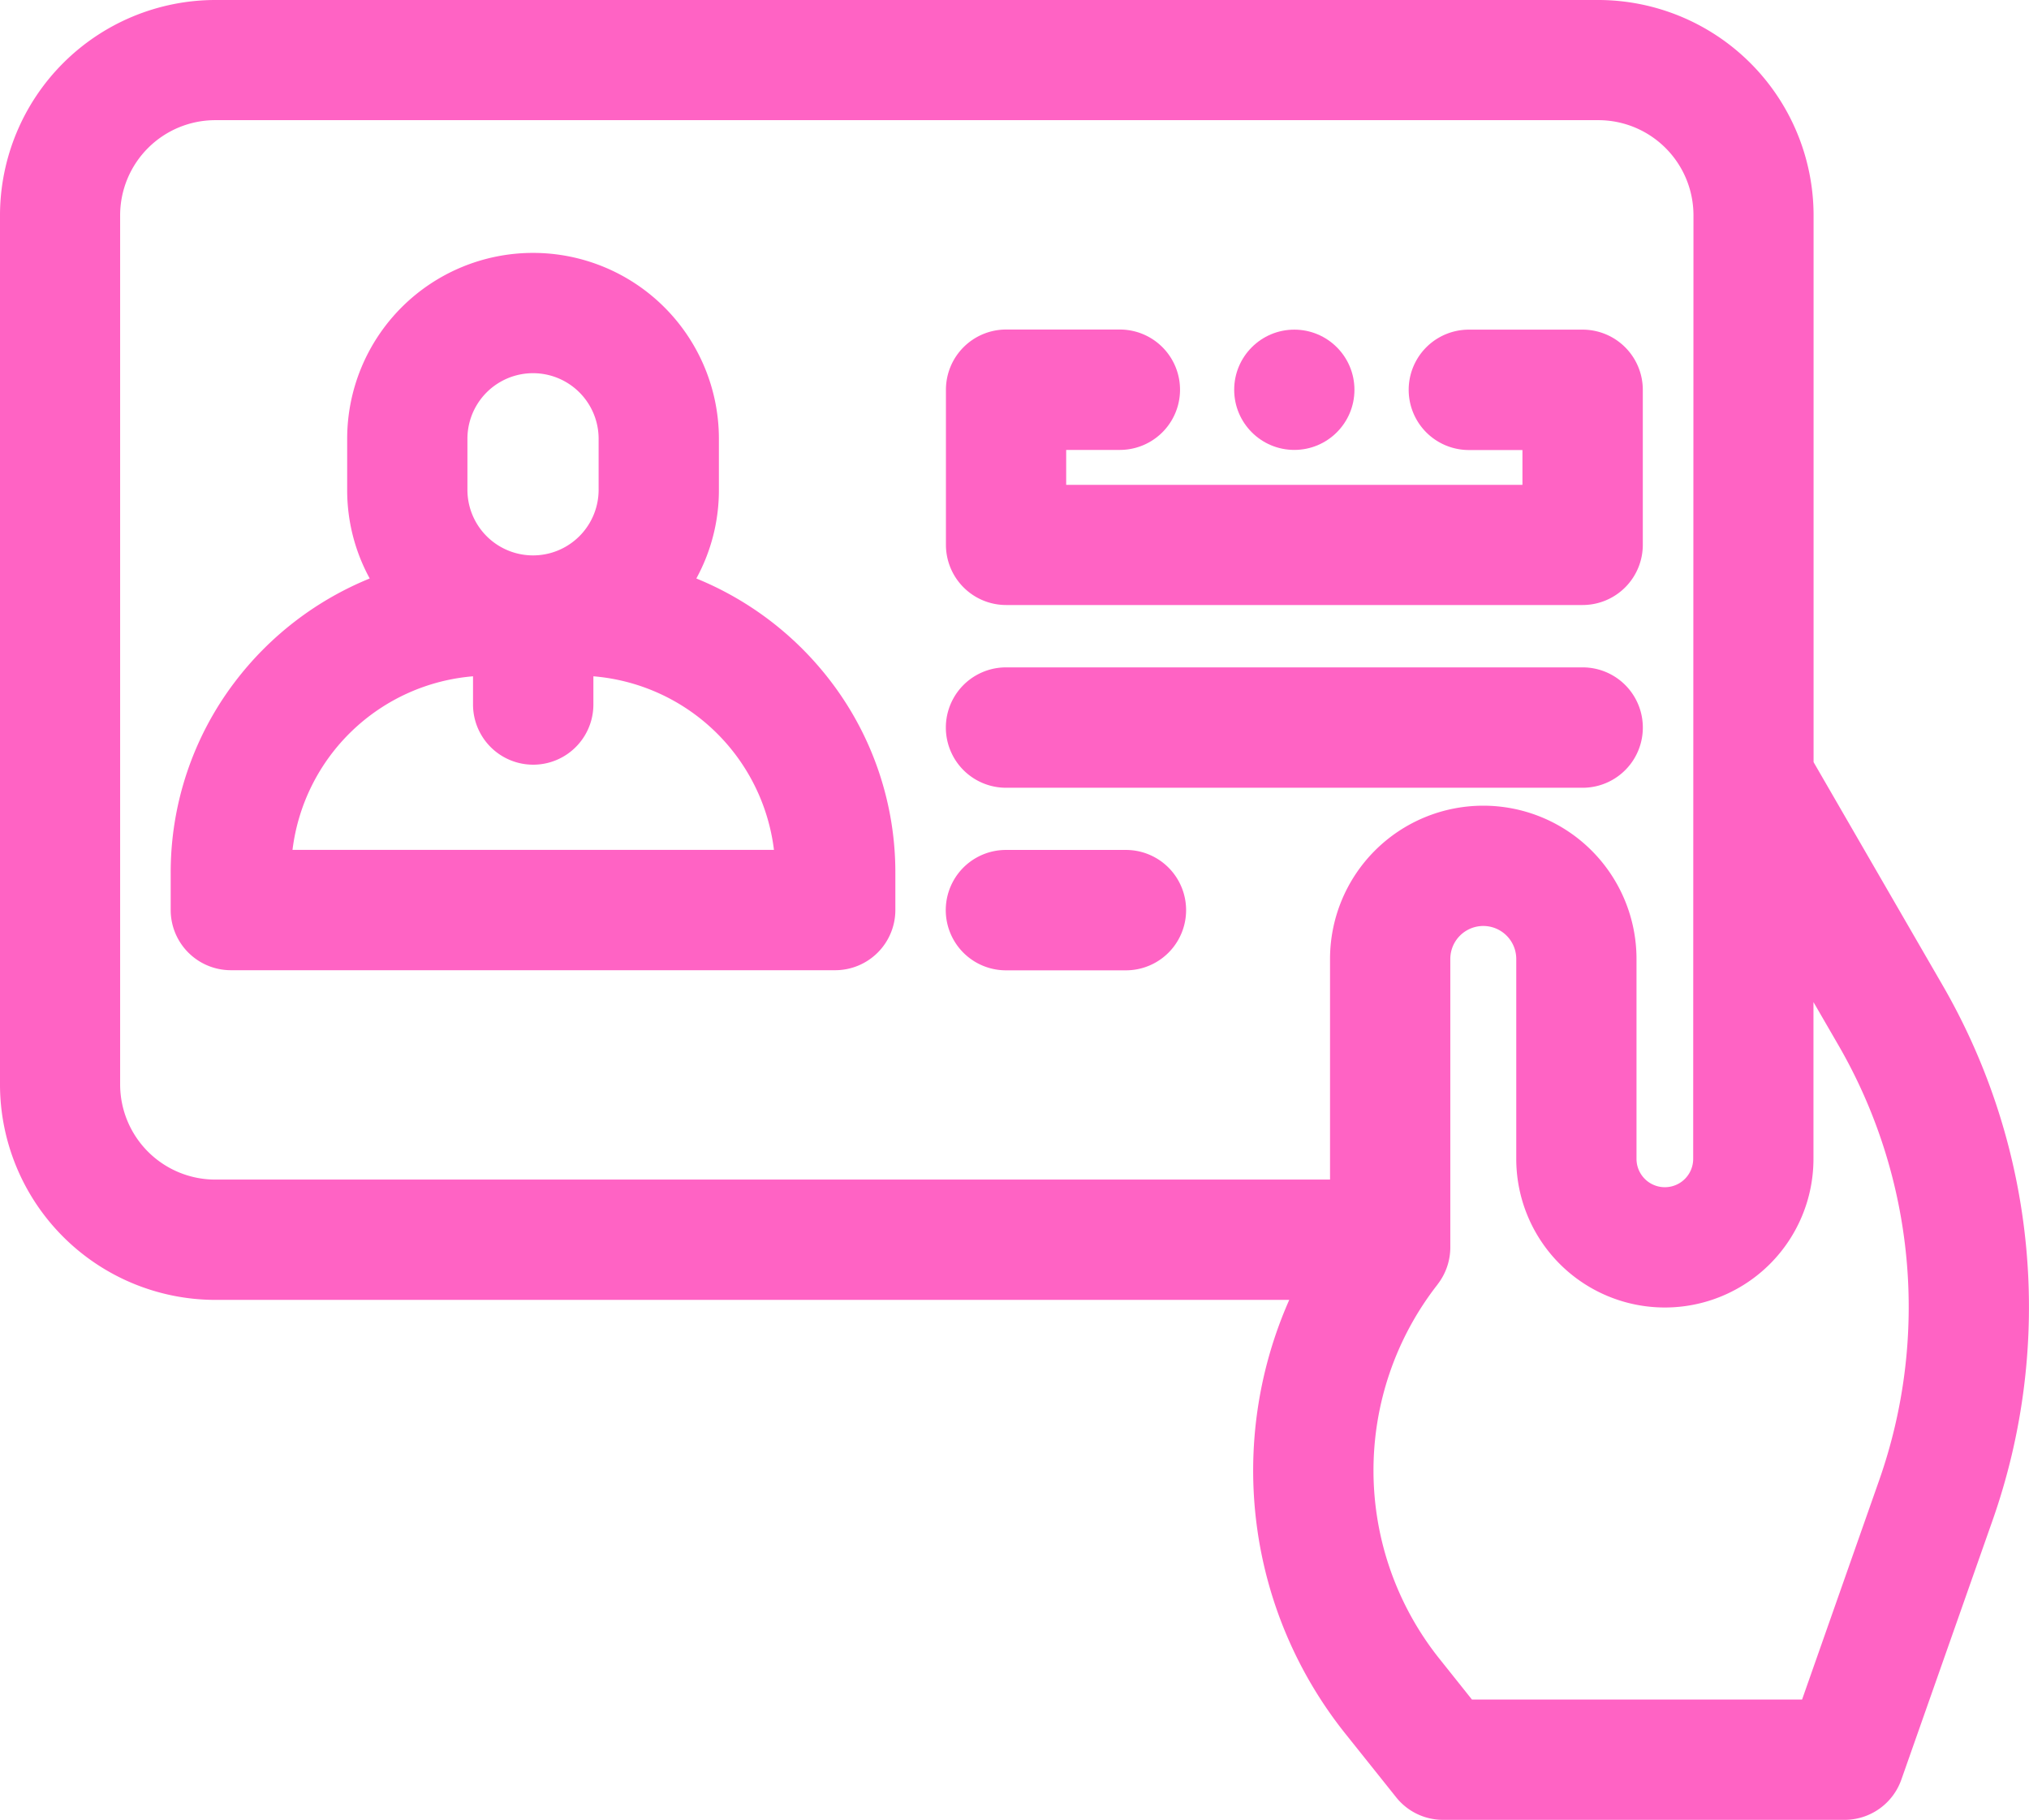
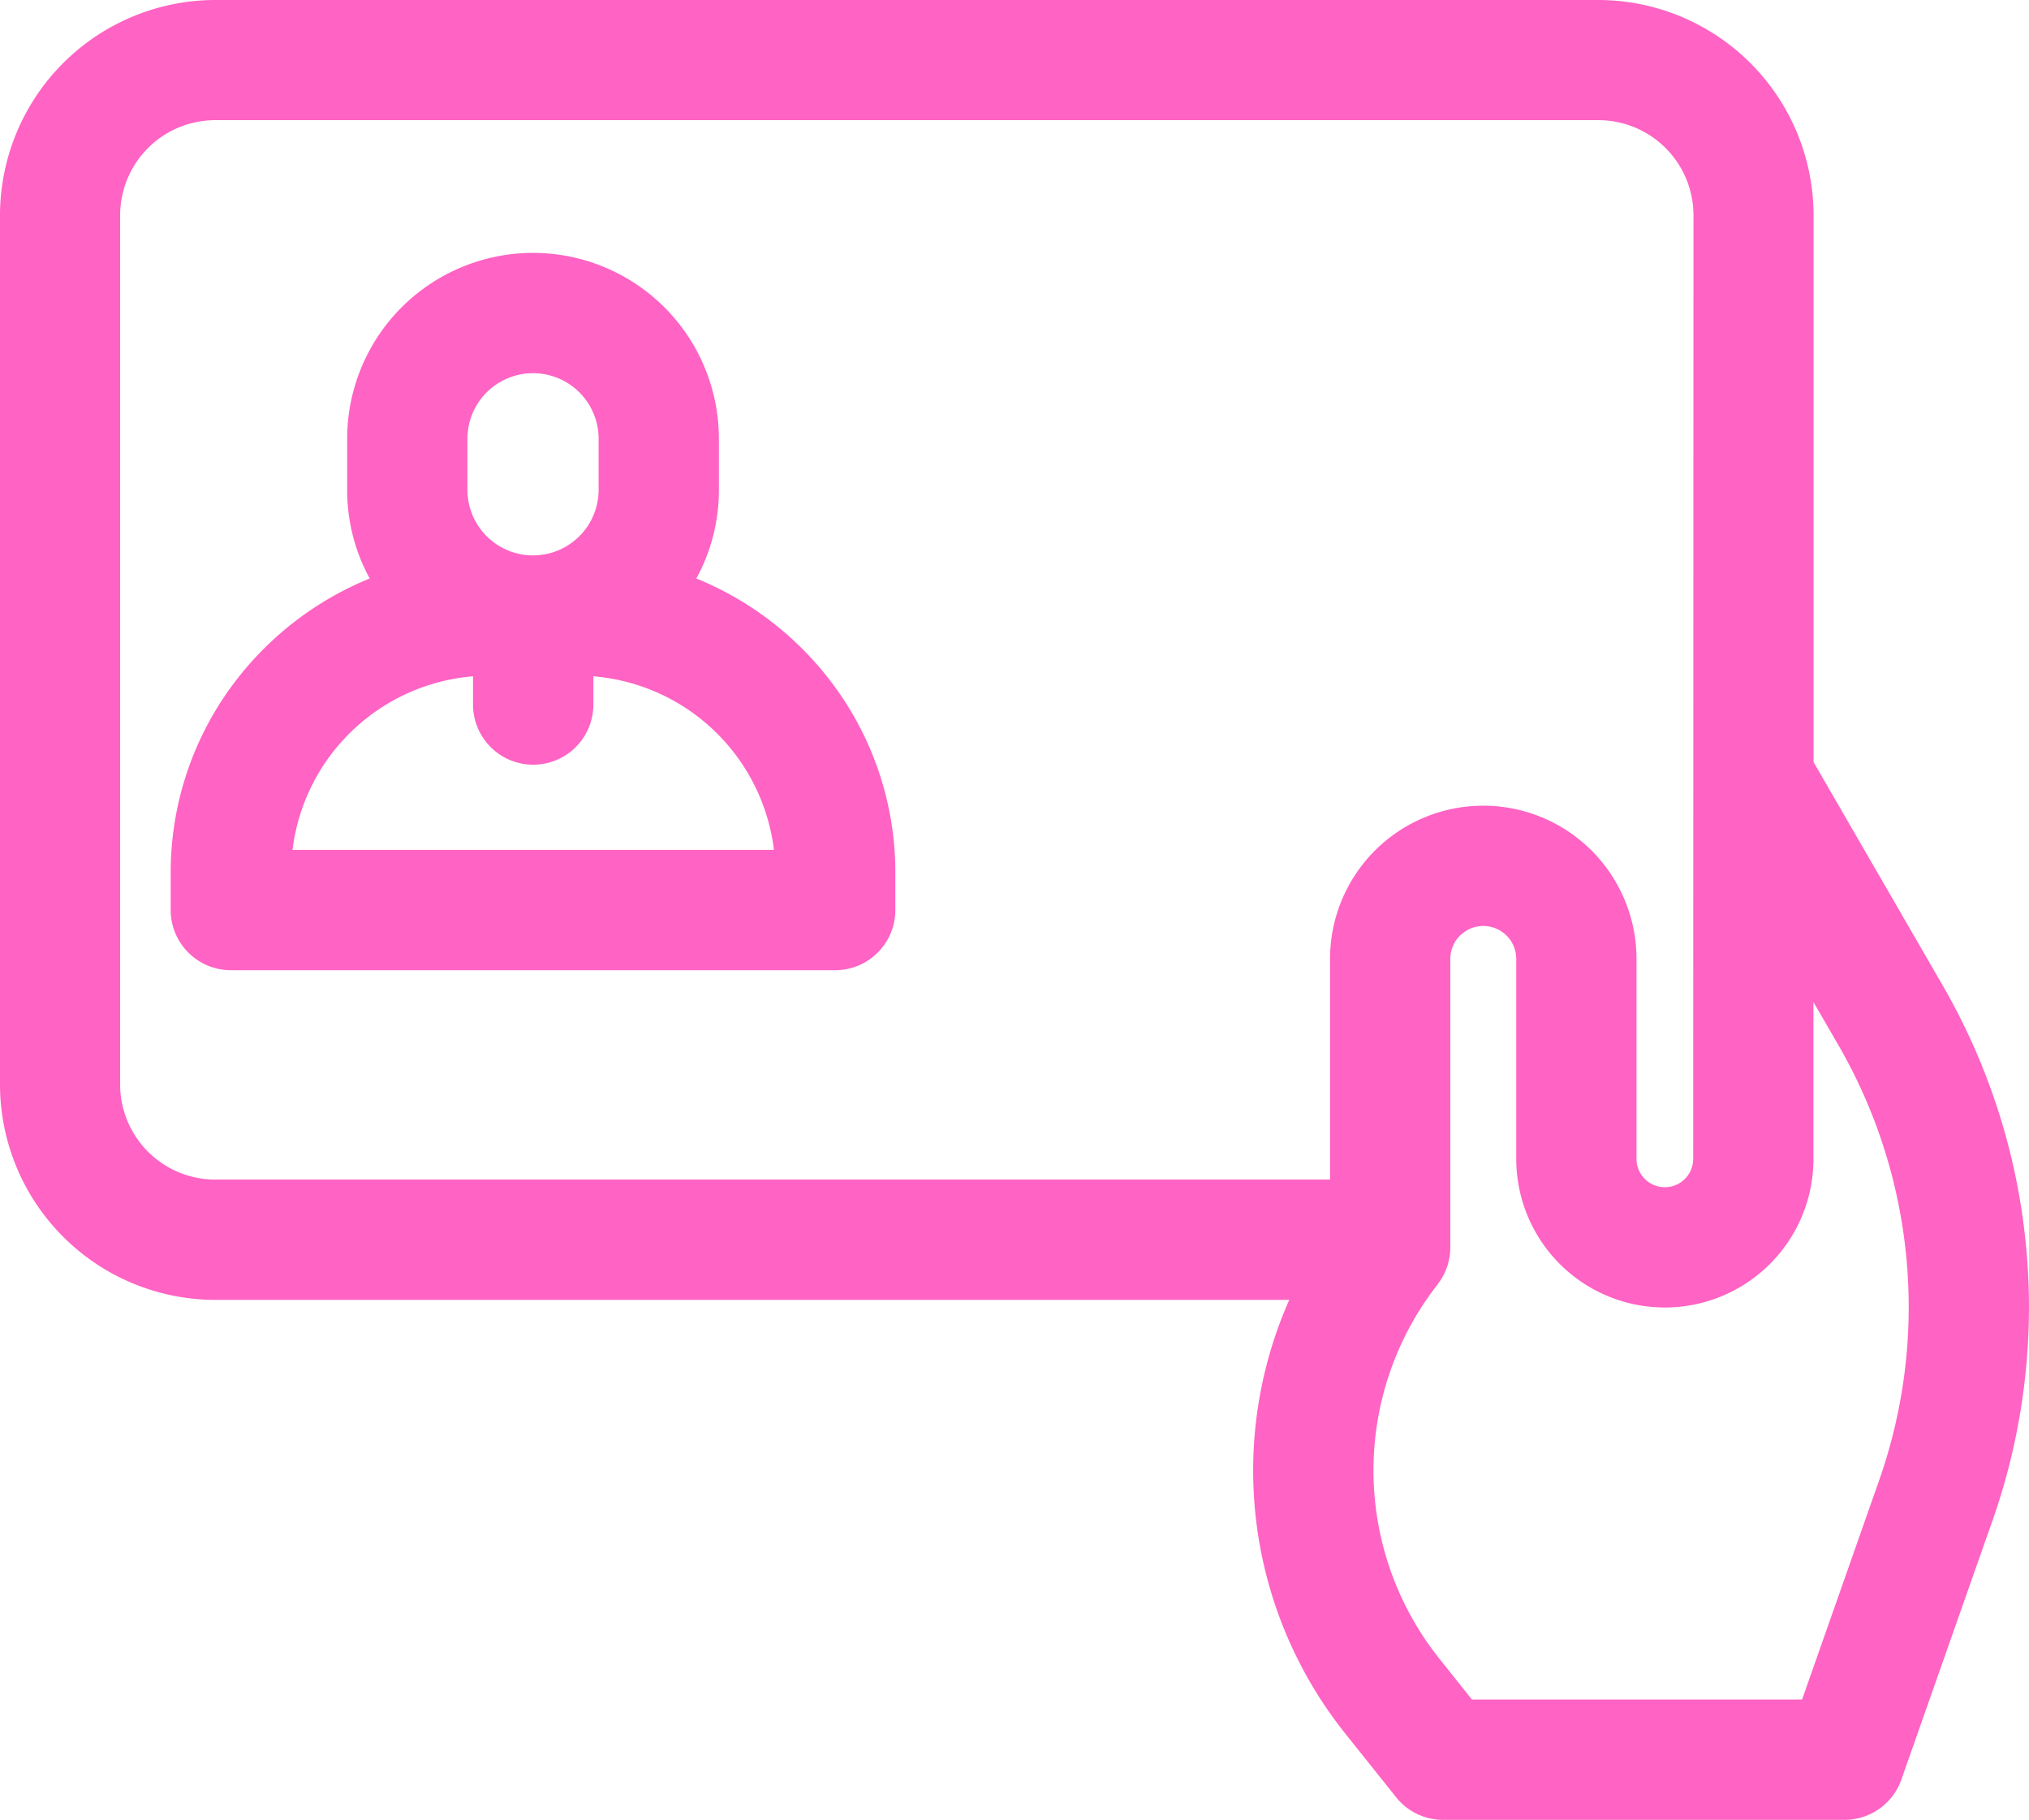
<svg xmlns="http://www.w3.org/2000/svg" width="72.487" height="65" viewBox="0 0 72.487 65">
  <g id="Grupo_16074" data-name="Grupo 16074" transform="translate(5.5 -21.508)">
-     <path id="Trazado_26113" data-name="Trazado 26113" d="M261.051,106.457h-4.065a2.148,2.148,0,0,0,0,4.3H258.9V112H242.6v-1.247h1.917a2.148,2.148,0,0,0,0-4.3h-4.065a2.151,2.151,0,0,0-2.148,2.148v5.544a2.151,2.151,0,0,0,2.148,2.148h20.6a2.151,2.151,0,0,0,2.148-2.148v-5.544A2.151,2.151,0,0,0,261.051,106.457Z" transform="translate(-210.01 -73.175)" fill="#ff63c4" />
-     <path id="Trazado_26114" data-name="Trazado 26114" d="M261.051,193.5h-20.6a2.148,2.148,0,1,0,0,4.3h20.6a2.148,2.148,0,0,0,0-4.3Z" transform="translate(-210.01 -148.155)" fill="#ff63c4" />
-     <path id="Trazado_26115" data-name="Trazado 26115" d="M244.734,240.548h-4.286a2.148,2.148,0,1,0,0,4.3h4.286a2.148,2.148,0,0,0,0-4.3Z" transform="translate(-210.01 -188.682)" fill="#ff63c4" />
    <path id="Trazado_26116" data-name="Trazado 26116" d="M57.278,98.313a6.567,6.567,0,0,0,.806-3.168V93.324a6.64,6.64,0,0,0-13.28,0v1.821a6.567,6.567,0,0,0,.805,3.168,11.493,11.493,0,0,0-4.829,3.71,11.243,11.243,0,0,0-2.281,6.818v1.316a2.151,2.151,0,0,0,2.148,2.148H62.24a2.151,2.151,0,0,0,2.148-2.148v-1.316a11.242,11.242,0,0,0-2.281-6.818A11.493,11.493,0,0,0,57.278,98.313Zm-3.491-3.168a2.343,2.343,0,1,1-4.687,0V93.324a2.343,2.343,0,0,1,4.687,0ZM49.3,101.807v1.007a2.148,2.148,0,0,0,4.3,0v-1.007a7.085,7.085,0,0,1,6.451,6.2h-17.2A7.085,7.085,0,0,1,49.3,101.807Z" transform="translate(-37.901 -56.143)" fill="#ff63c4" />
    <path id="Trazado_26117" data-name="Trazado 26117" d="M63.891,56.683l-4.6-7.953V29.2A7.7,7.7,0,0,0,51.6,21.508H2.192A7.7,7.7,0,0,0-5.5,29.2V60.245a7.7,7.7,0,0,0,7.692,7.692H40.559a15.057,15.057,0,0,0,2.017,15.51l1.8,2.253a2.137,2.137,0,0,0,1.68.809H60.4a2.151,2.151,0,0,0,2.026-1.435l3.252-9.241A22.96,22.96,0,0,0,63.891,56.683ZM54.99,62.9a1.012,1.012,0,1,1-2.025,0V55.76a5.474,5.474,0,0,0-10.949,0v7.88H2.192a3.4,3.4,0,0,1-3.4-3.4V29.2a3.4,3.4,0,0,1,3.4-3.4H51.6a3.4,3.4,0,0,1,3.4,3.4Zm-9.13,4.481a2.158,2.158,0,0,0,.453-1.32V55.76a1.178,1.178,0,1,1,2.356,0V62.9a5.309,5.309,0,1,0,10.618,0v-5.6l.886,1.53a18.669,18.669,0,0,1,1.454,15.57L58.88,82.212H47.086l-1.151-1.443A10.781,10.781,0,0,1,45.859,67.385Z" transform="translate(0 0)" fill="#ff63c4" />
-     <circle id="Elipse_84" data-name="Elipse 84" cx="2.148" cy="2.148" r="2.148" transform="translate(38.592 33.282)" fill="#ff63c4" />
  </g>
</svg>